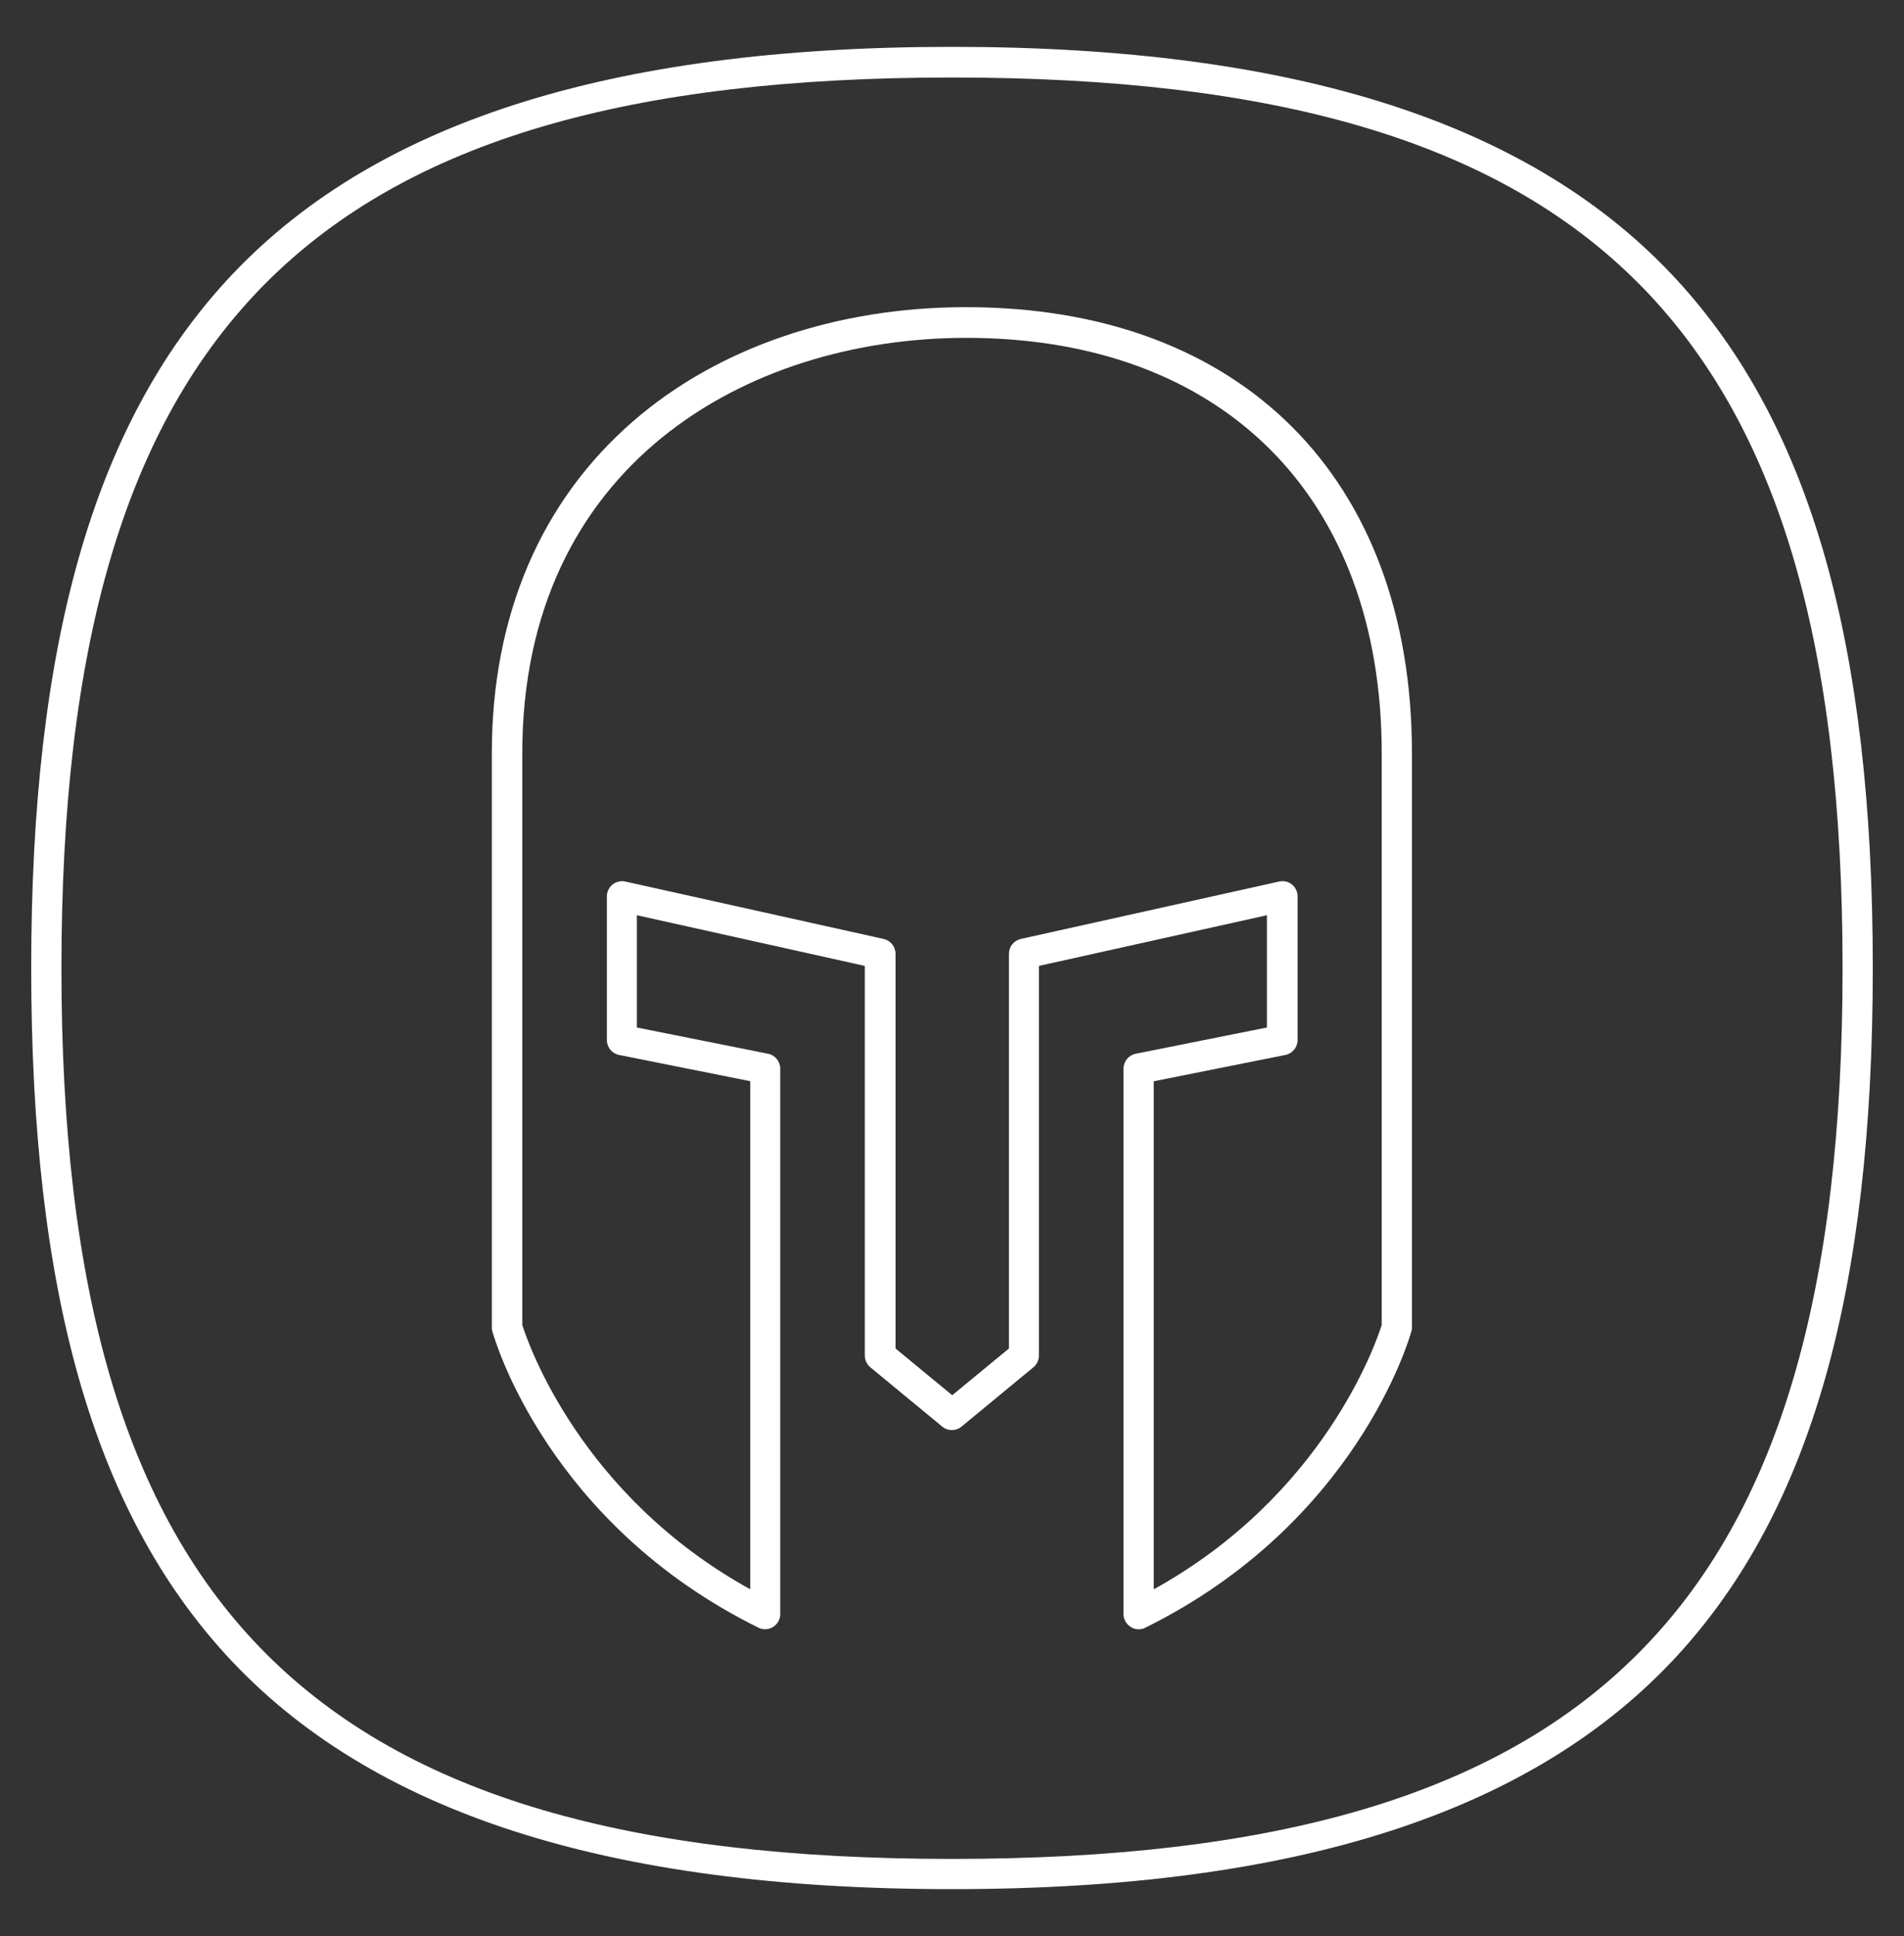
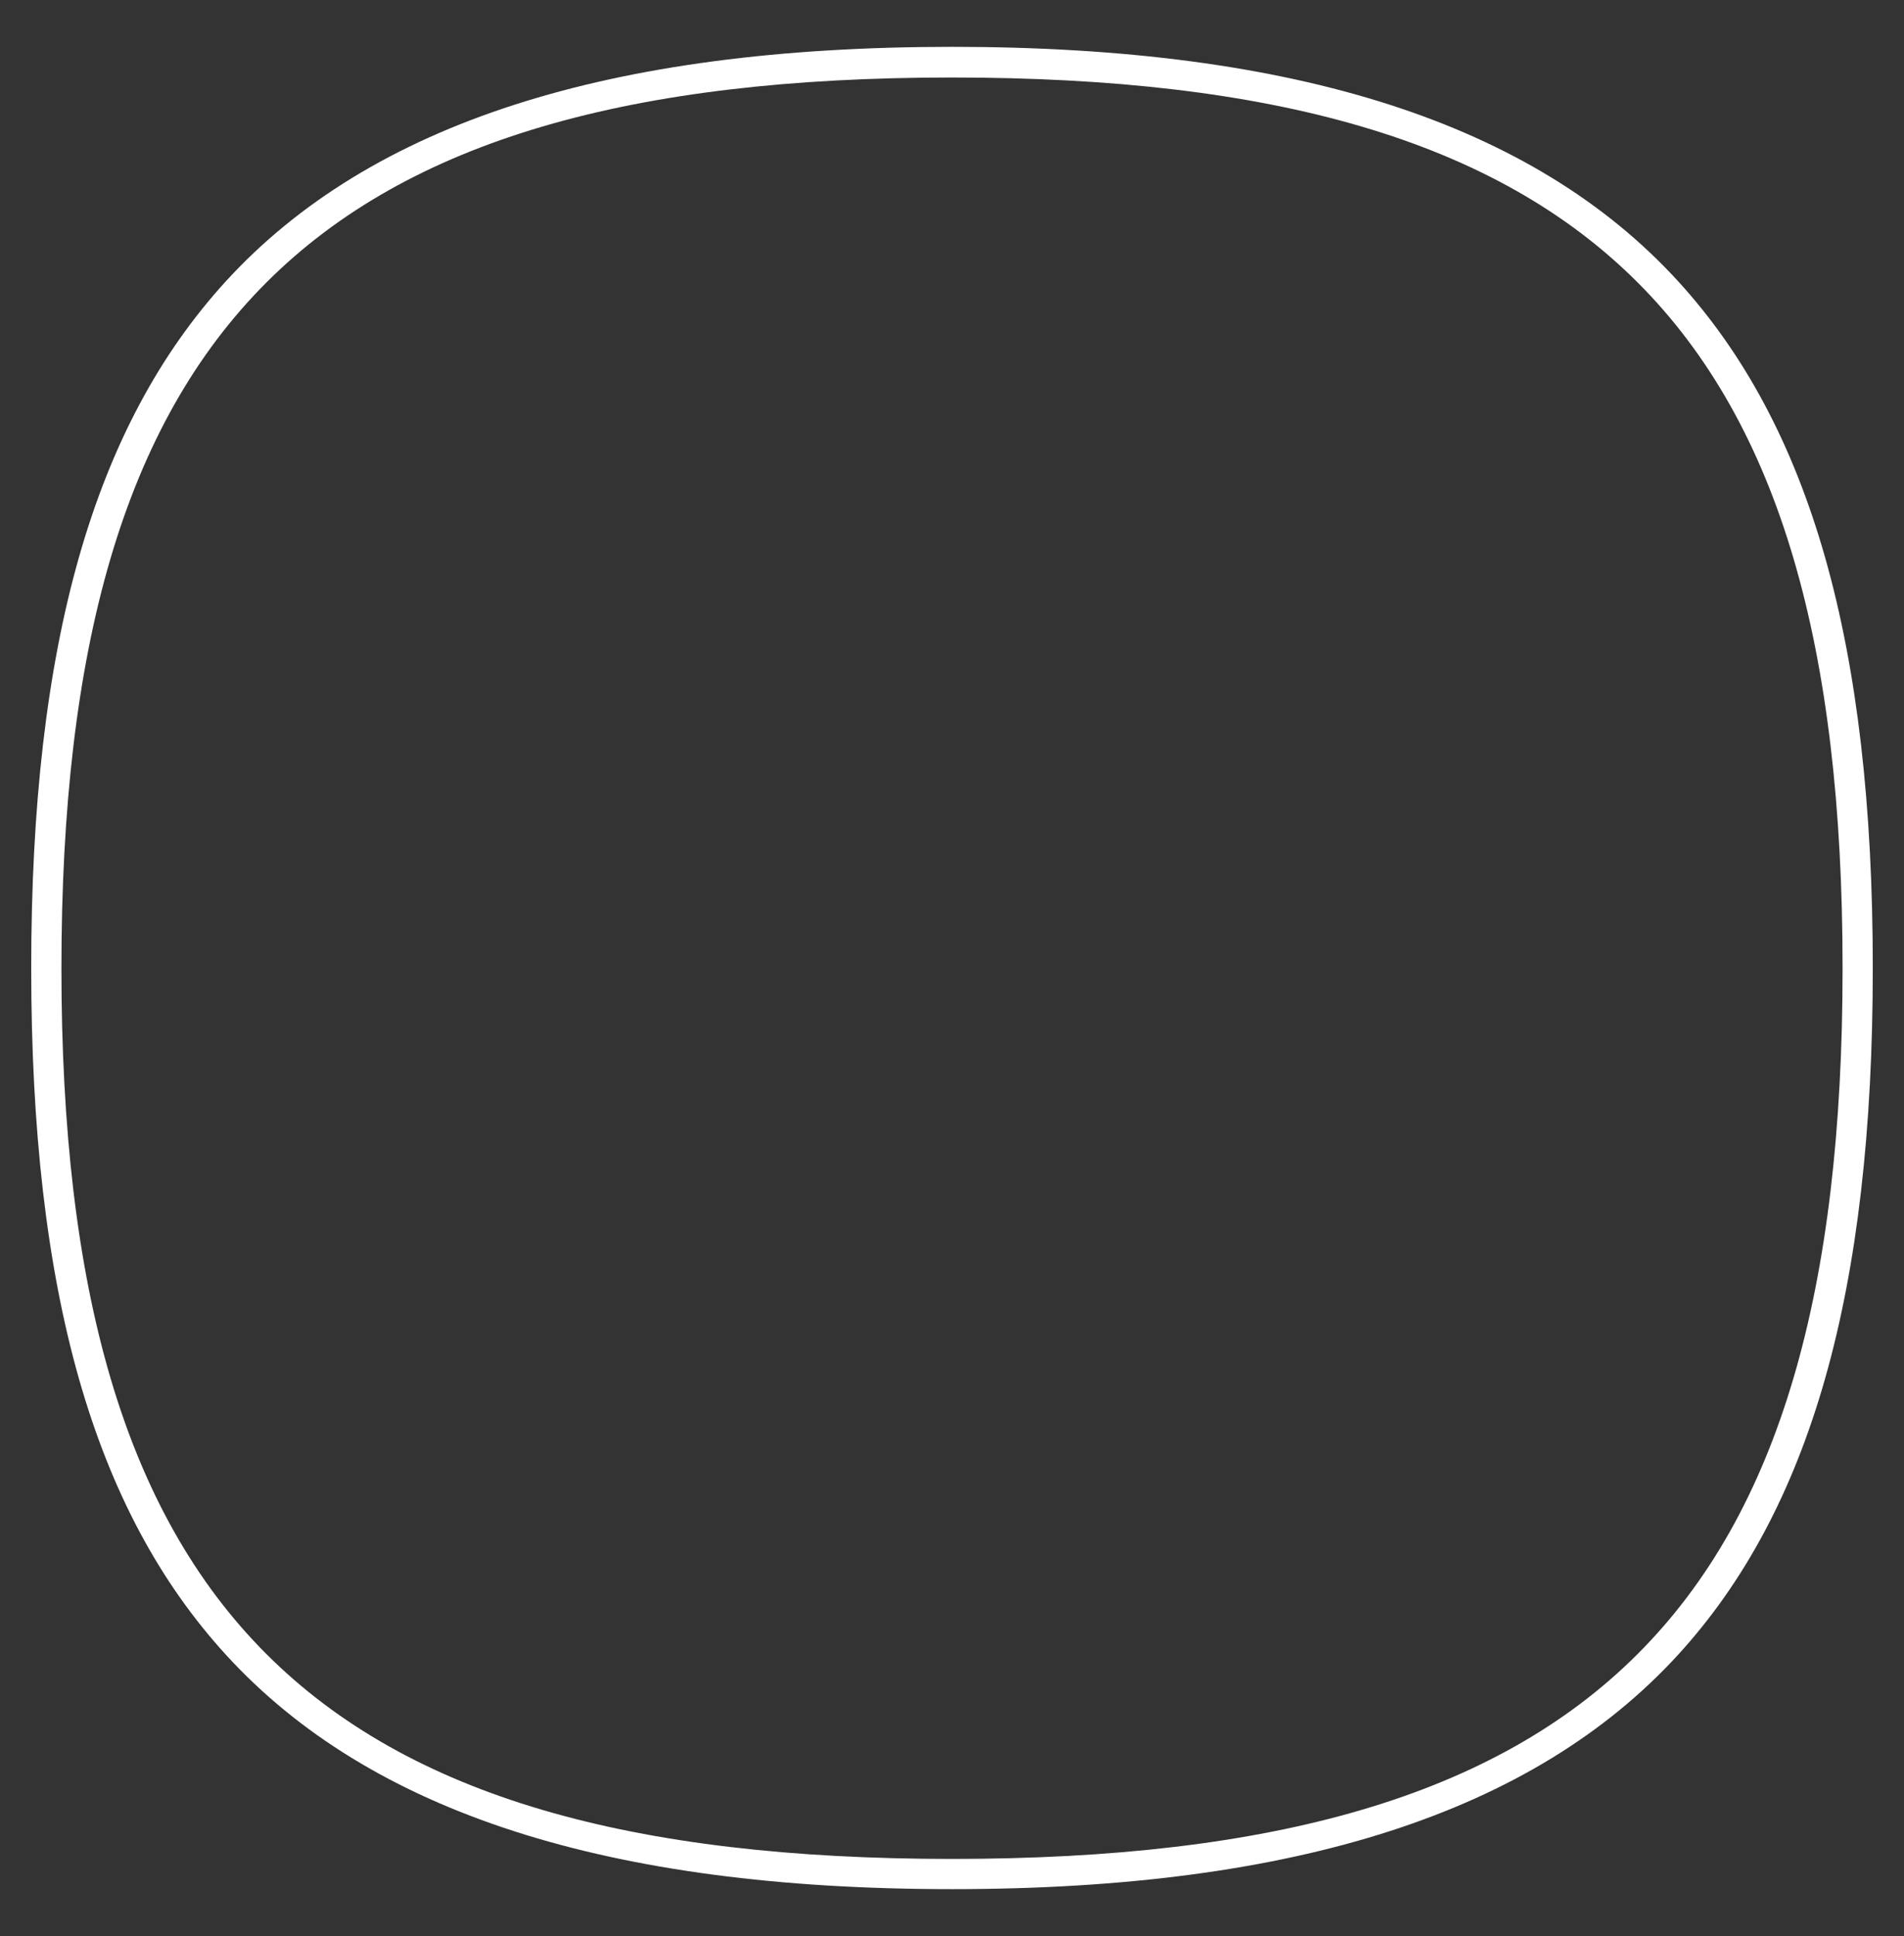
<svg xmlns="http://www.w3.org/2000/svg" width="61" height="62" viewBox="0 0 61 62" fill="none">
  <rect x="0" y="0" width="61" height="62" fill="#333333" stroke="none" />
  <path d="M30.5 60.5C19.473 60.5 11.87 58.051 7.247 53.004C2.988 48.352 1 41.362 1 31C1 20.638 2.988 13.648 7.247 8.996C11.87 3.956 19.473 1.5 30.5 1.5C41.527 1.5 49.129 3.949 53.753 8.996C58.012 13.648 60 20.638 60 31C60 41.362 58.012 48.352 53.753 53.004C49.129 58.044 41.527 60.5 30.5 60.5ZM30.5 2.482C9.972 2.482 1.968 10.477 1.968 31.008C1.968 51.538 9.964 59.532 30.5 59.532C51.035 59.532 59.032 51.538 59.032 31.008C59.032 10.477 51.035 2.482 30.5 2.482Z" fill="white" />
-   <path d="M36.479 52.178C36.389 52.178 36.3 52.156 36.226 52.103C36.084 52.014 35.995 51.858 35.995 51.694V34.223C35.995 33.992 36.159 33.791 36.382 33.747L40.589 32.906V29.31L33.285 30.933V43.416C33.285 43.558 33.217 43.699 33.106 43.789L30.805 45.687C30.626 45.836 30.366 45.836 30.187 45.687L27.886 43.789C27.775 43.699 27.707 43.558 27.707 43.416V30.933L20.404 29.31V32.906L24.61 33.747C24.834 33.791 24.997 33.992 24.997 34.223V51.694C24.997 51.865 24.908 52.014 24.767 52.103C24.625 52.193 24.447 52.2 24.298 52.126C17.544 48.791 15.839 42.88 15.772 42.627C15.757 42.583 15.757 42.538 15.757 42.501V24.114C15.757 19.723 17.328 16.045 20.299 13.477C23.009 11.132 26.792 9.837 30.954 9.837C39.762 9.837 45.235 15.308 45.235 24.114V42.501C45.235 42.546 45.235 42.59 45.22 42.627C45.153 42.88 43.441 48.791 36.695 52.126C36.628 52.163 36.553 52.178 36.479 52.178ZM36.963 34.625V50.898C42.406 47.89 44.081 43.022 44.267 42.434V24.122C44.267 15.911 39.167 10.82 30.961 10.82C23.881 10.82 16.733 14.936 16.733 24.122V42.434C16.919 43.022 18.594 47.89 24.037 50.898V34.625L19.83 33.784C19.607 33.739 19.443 33.538 19.443 33.308V28.707C19.443 28.558 19.51 28.424 19.622 28.328C19.733 28.238 19.89 28.201 20.031 28.231L28.311 30.07C28.534 30.122 28.691 30.315 28.691 30.546V43.186L30.507 44.682L32.324 43.186V30.546C32.324 30.315 32.481 30.122 32.704 30.07L40.983 28.231C41.125 28.201 41.281 28.231 41.393 28.328C41.505 28.417 41.572 28.558 41.572 28.707V33.308C41.572 33.538 41.408 33.739 41.184 33.784L36.978 34.625H36.963Z" fill="white" />
</svg>